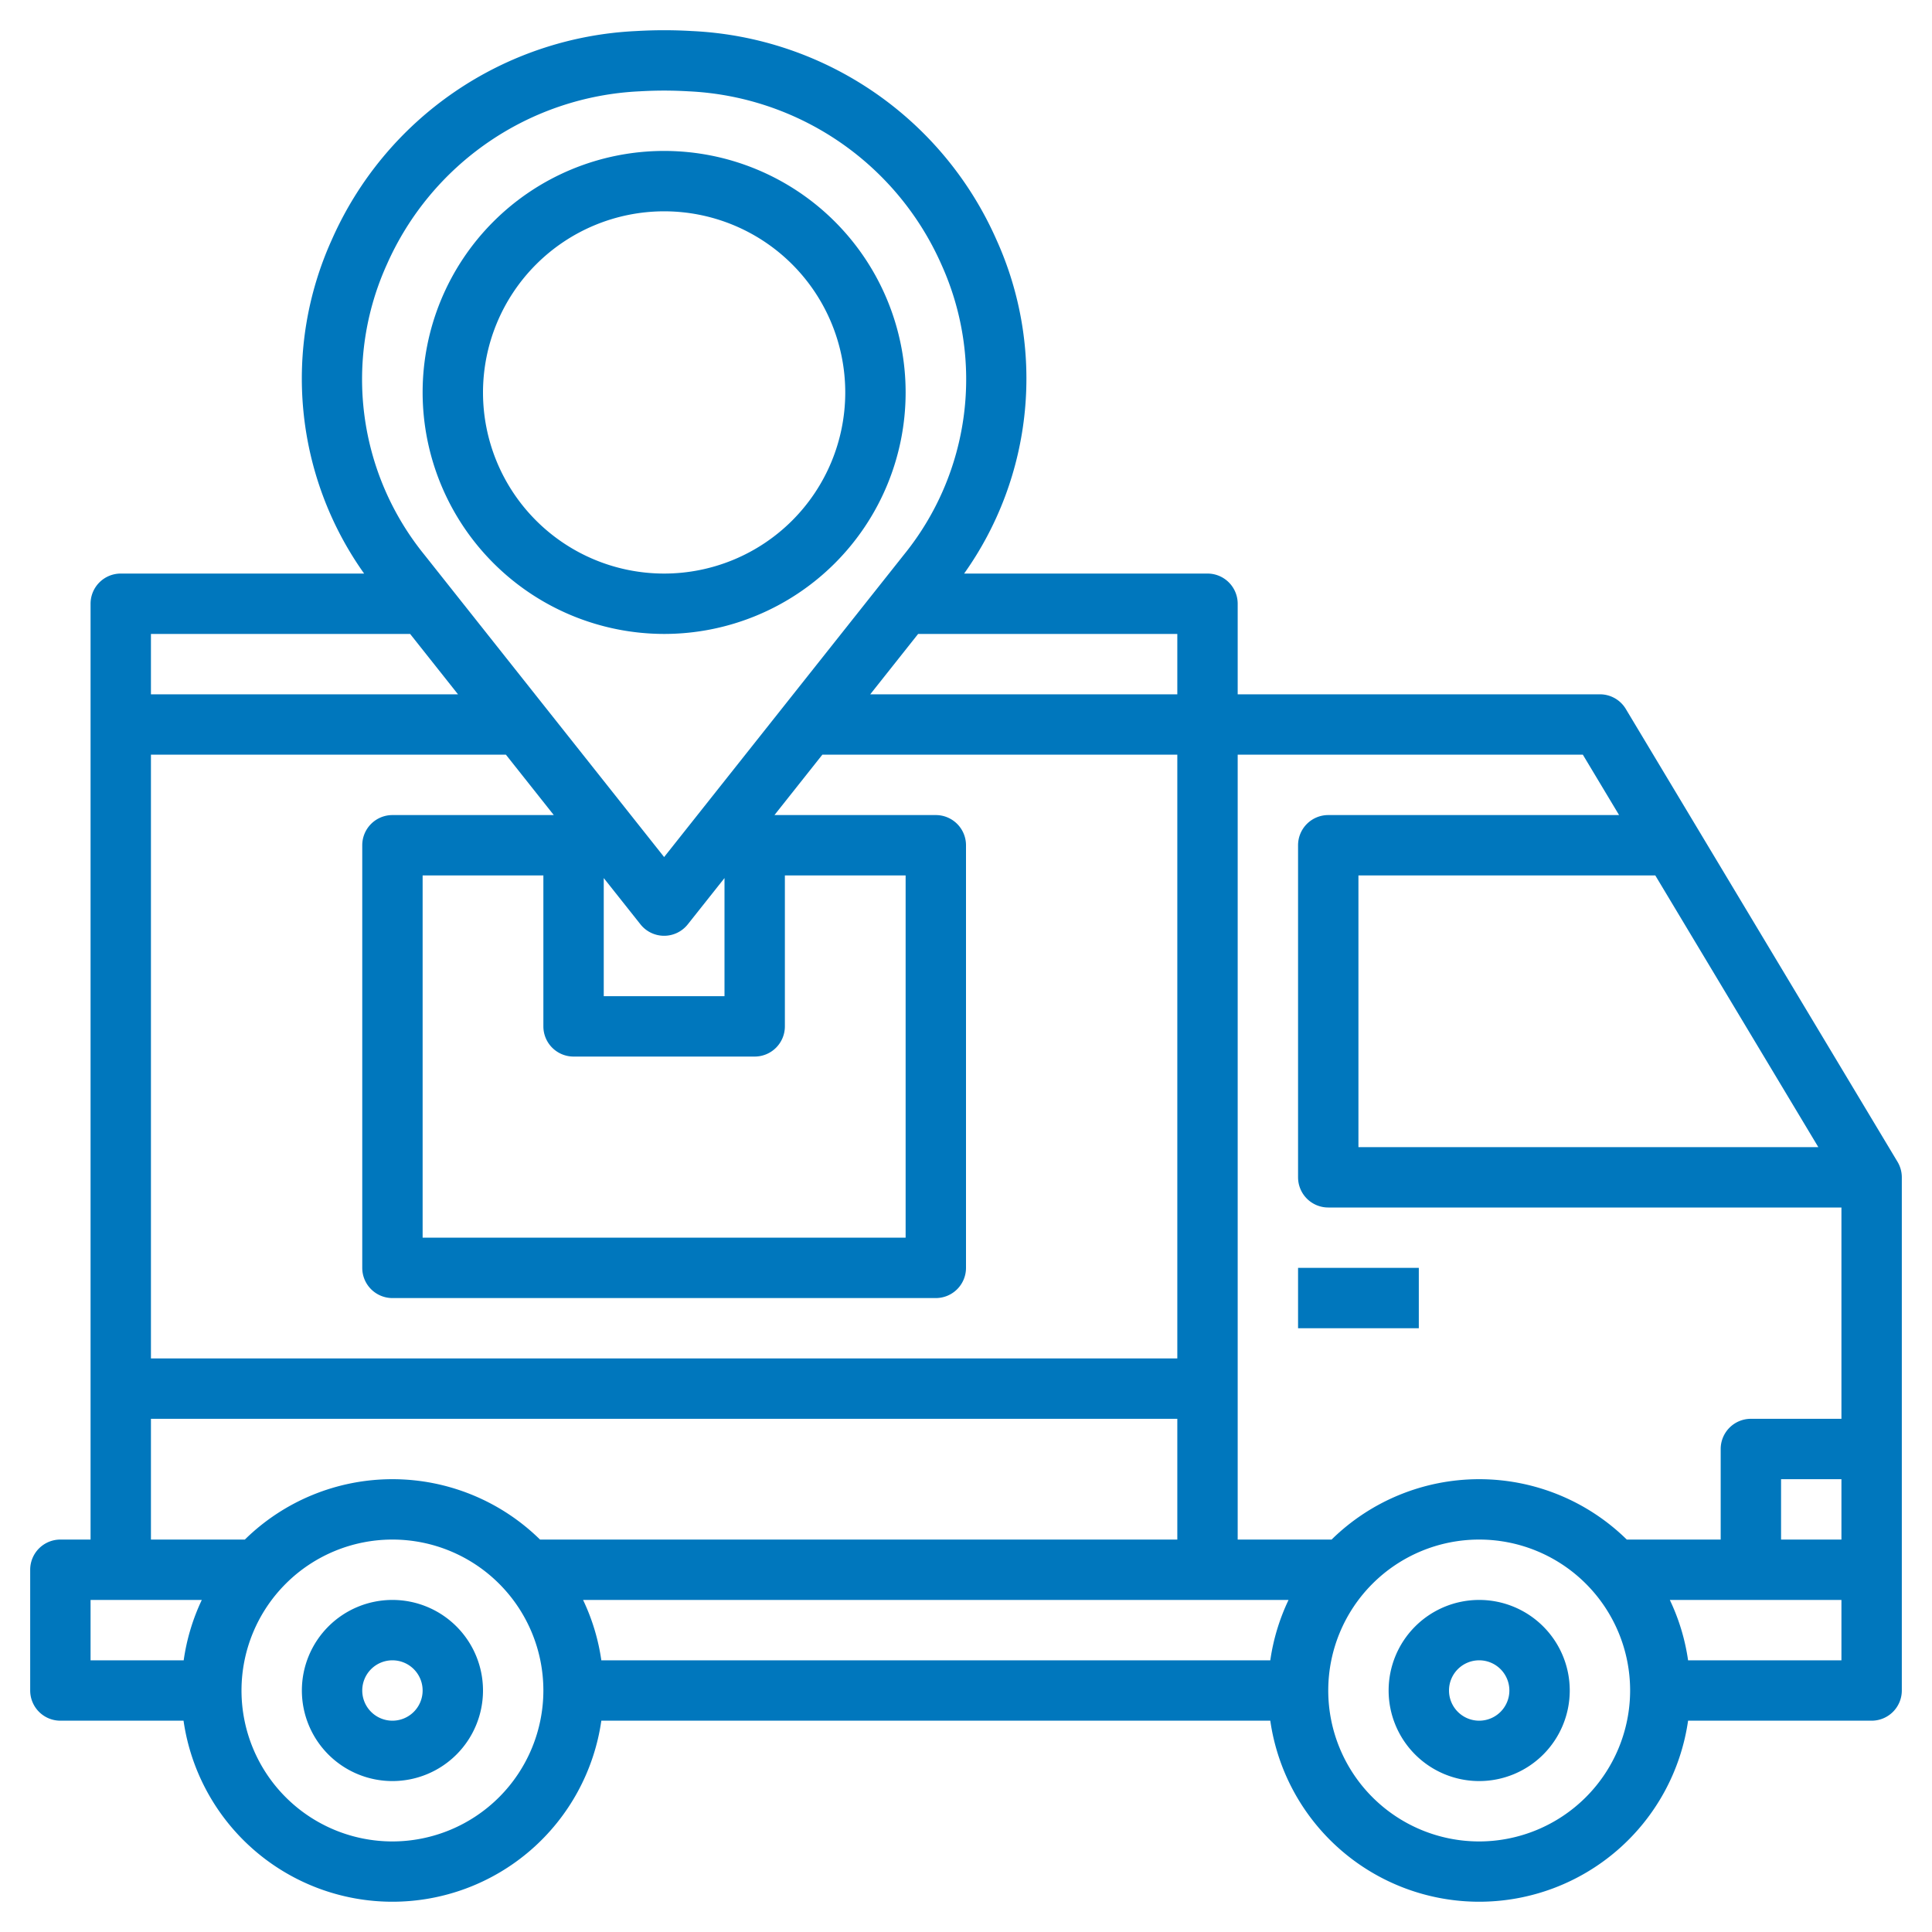
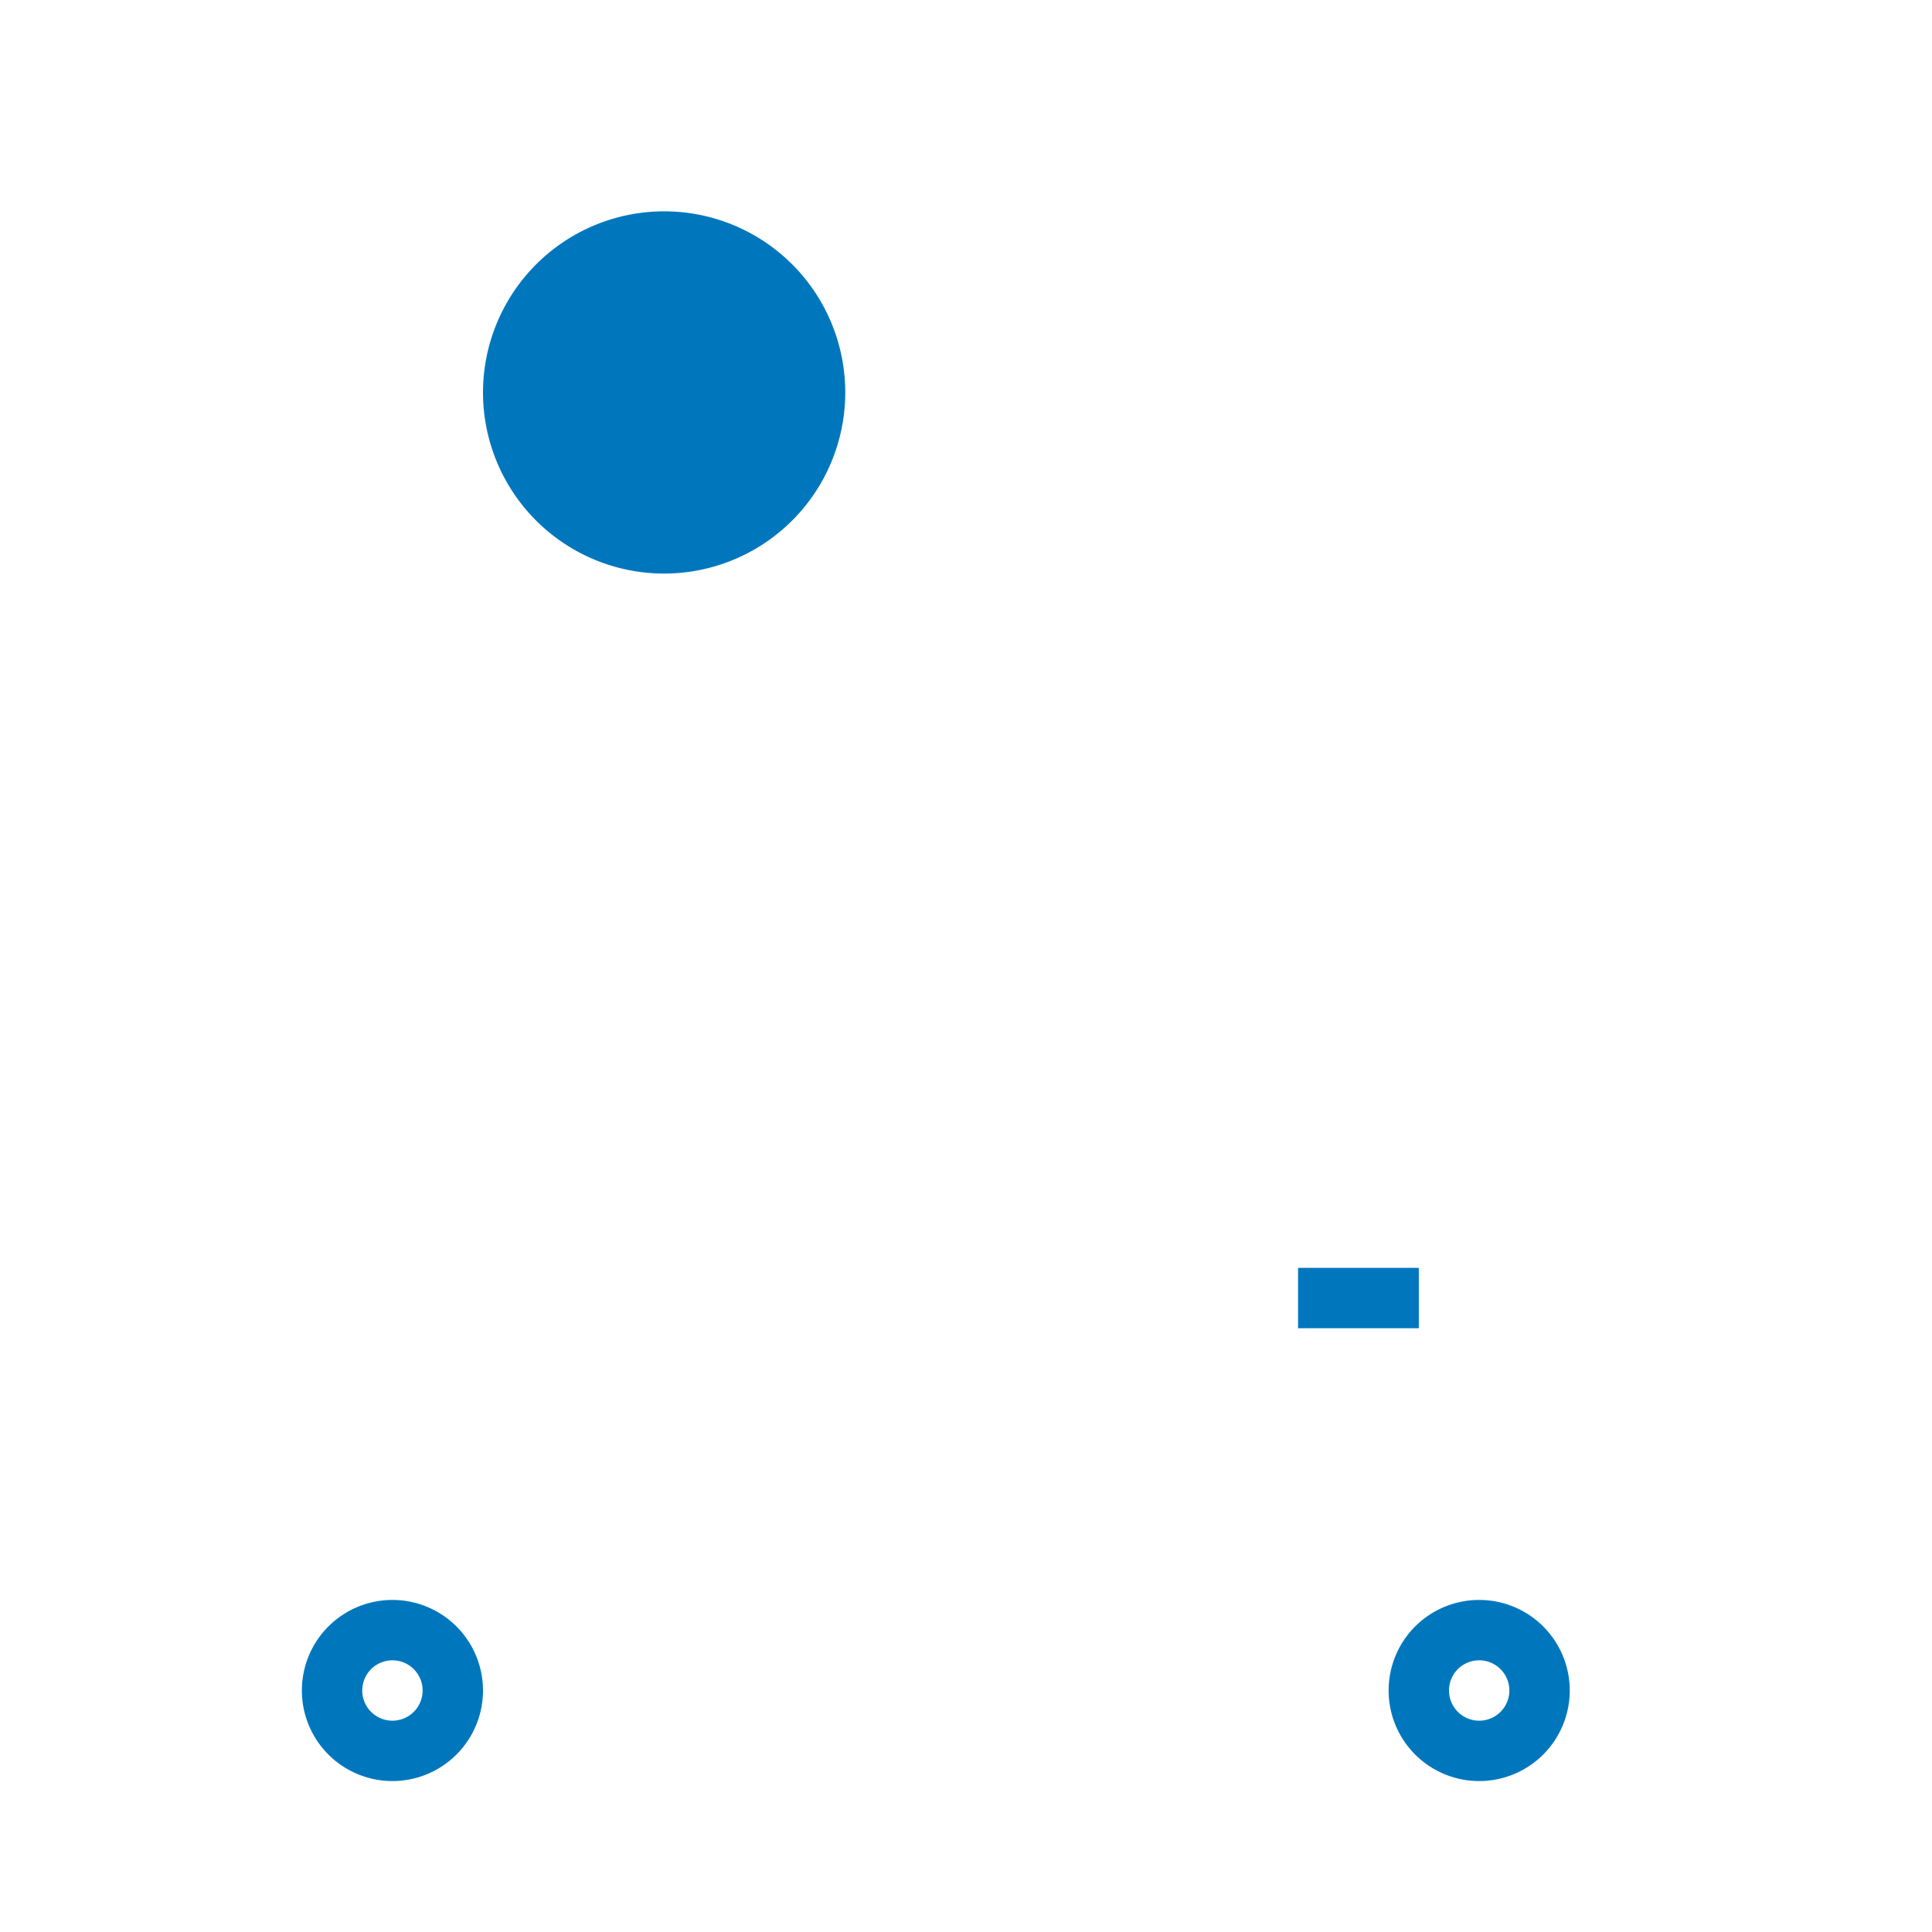
<svg xmlns="http://www.w3.org/2000/svg" version="1.1" width="60" height="60" x="0" y="0" viewBox="0 0 64 64" style="enable-background:new 0 0 512 512" xml:space="preserve" class="">
  <g>
-     <path d="M53.857 23.485A1 1 0 0 0 53 23H41v-3a1 1 0 0 0-1-1h-8.062a11.145 11.145 0 0 0 1.069-11.062 11.611 11.611 0 0 0-10.076-6.909 15.665 15.665 0 0 0-1.864 0 11.61 11.61 0 0 0-10.074 6.909A11.145 11.145 0 0 0 12.062 19H4a1 1 0 0 0-1 1v31H2a1 1 0 0 0-1 1v4a1 1 0 0 0 1 1h4.08a6.991 6.991 0 0 0 13.84 0h22.16a6.991 6.991 0 0 0 13.84 0H62a1 1 0 0 0 1-1V39a1 1 0 0 0-.143-.515ZM60.234 38H45v-9h9.834Zm-7.8-13 1.2 2H44a1 1 0 0 0-1 1v11a1 1 0 0 0 1 1h17v7h-3a1 1 0 0 0-1 1v3h-3.111a6.976 6.976 0 0 0-9.778 0H41V25ZM61 49v2h-2v-2Zm-41.685 4h23.37a6.937 6.937 0 0 0-.605 2H19.92a6.937 6.937 0 0 0-.605-2Zm-.97-26H13a1 1 0 0 0-1 1v14a1 1 0 0 0 1 1h18a1 1 0 0 0 1-1V28a1 1 0 0 0-1-1h-5.345l1.586-2H39v20H5V25h11.759ZM19 35h6a1 1 0 0 0 1-1v-5h4v12H14V29h4v5a1 1 0 0 0 1 1Zm5-5.913V33h-4v-3.913l1.217 1.534a1 1 0 0 0 1.566 0ZM39 23H28.828l1.586-2H39ZM12.82 8.75a9.645 9.645 0 0 1 8.372-5.725 13.52 13.52 0 0 1 1.614 0A9.645 9.645 0 0 1 31.18 8.75a9.219 9.219 0 0 1-1.232 9.62L22 28.391 14.052 18.37a9.219 9.219 0 0 1-1.232-9.62ZM13.586 21l1.586 2H5v-2ZM5 47h34v4H17.889a6.976 6.976 0 0 0-9.778 0H5Zm-2 6h3.685a6.937 6.937 0 0 0-.6 2H3Zm10 8a5 5 0 1 1 5-5 5.006 5.006 0 0 1-5 5Zm36 0a5 5 0 1 1 5-5 5.006 5.006 0 0 1-5 5Zm6.92-6a6.937 6.937 0 0 0-.605-2H61v2Z" fill="#0077bd" opacity="1" data-original="#000000" class="" />
-     <path d="M49 53a3 3 0 1 0 3 3 3 3 0 0 0-3-3Zm0 4a1 1 0 1 1 1-1 1 1 0 0 1-1 1ZM13 53a3 3 0 1 0 3 3 3 3 0 0 0-3-3Zm0 4a1 1 0 1 1 1-1 1 1 0 0 1-1 1ZM43 42h4v2h-4zM22 21a8 8 0 1 0-8-8 8.009 8.009 0 0 0 8 8Zm0-14a6 6 0 1 1-6 6 6.006 6.006 0 0 1 6-6Z" fill="#0077bd" opacity="1" data-original="#000000" class="" />
+     <path d="M49 53a3 3 0 1 0 3 3 3 3 0 0 0-3-3Zm0 4a1 1 0 1 1 1-1 1 1 0 0 1-1 1ZM13 53a3 3 0 1 0 3 3 3 3 0 0 0-3-3Zm0 4a1 1 0 1 1 1-1 1 1 0 0 1-1 1ZM43 42h4v2h-4zM22 21Zm0-14a6 6 0 1 1-6 6 6.006 6.006 0 0 1 6-6Z" fill="#0077bd" opacity="1" data-original="#000000" class="" />
  </g>
</svg>